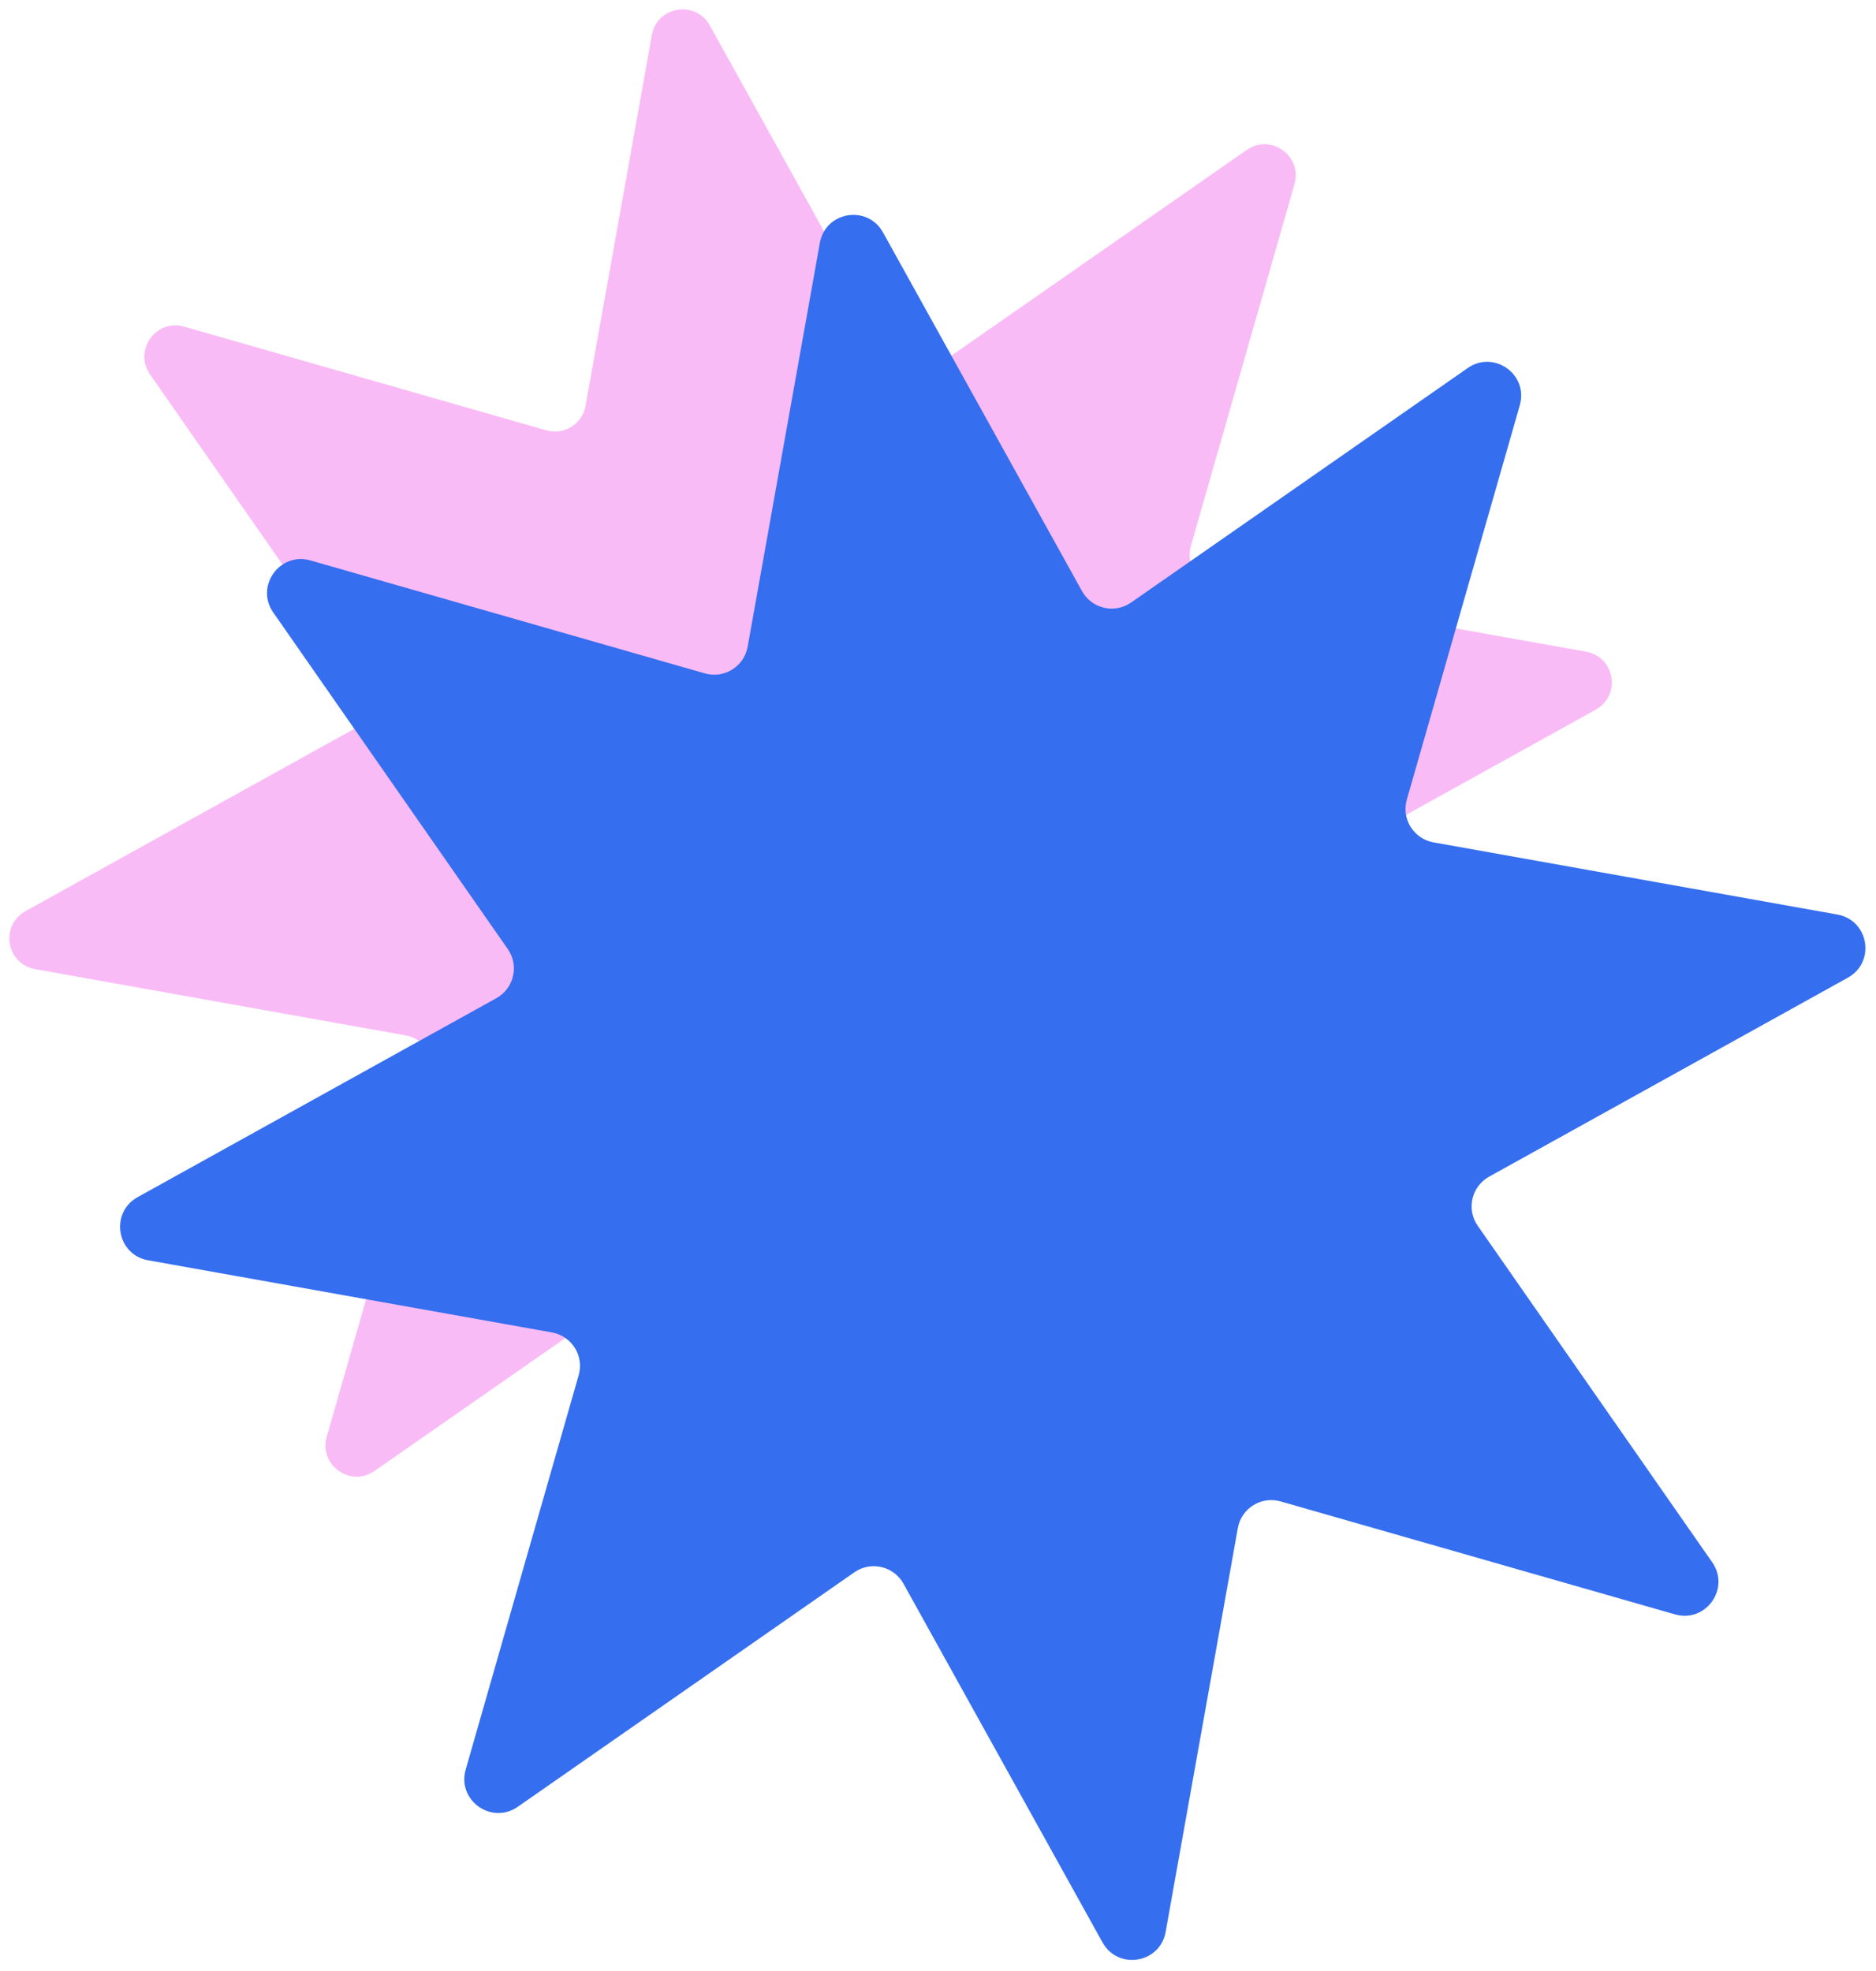
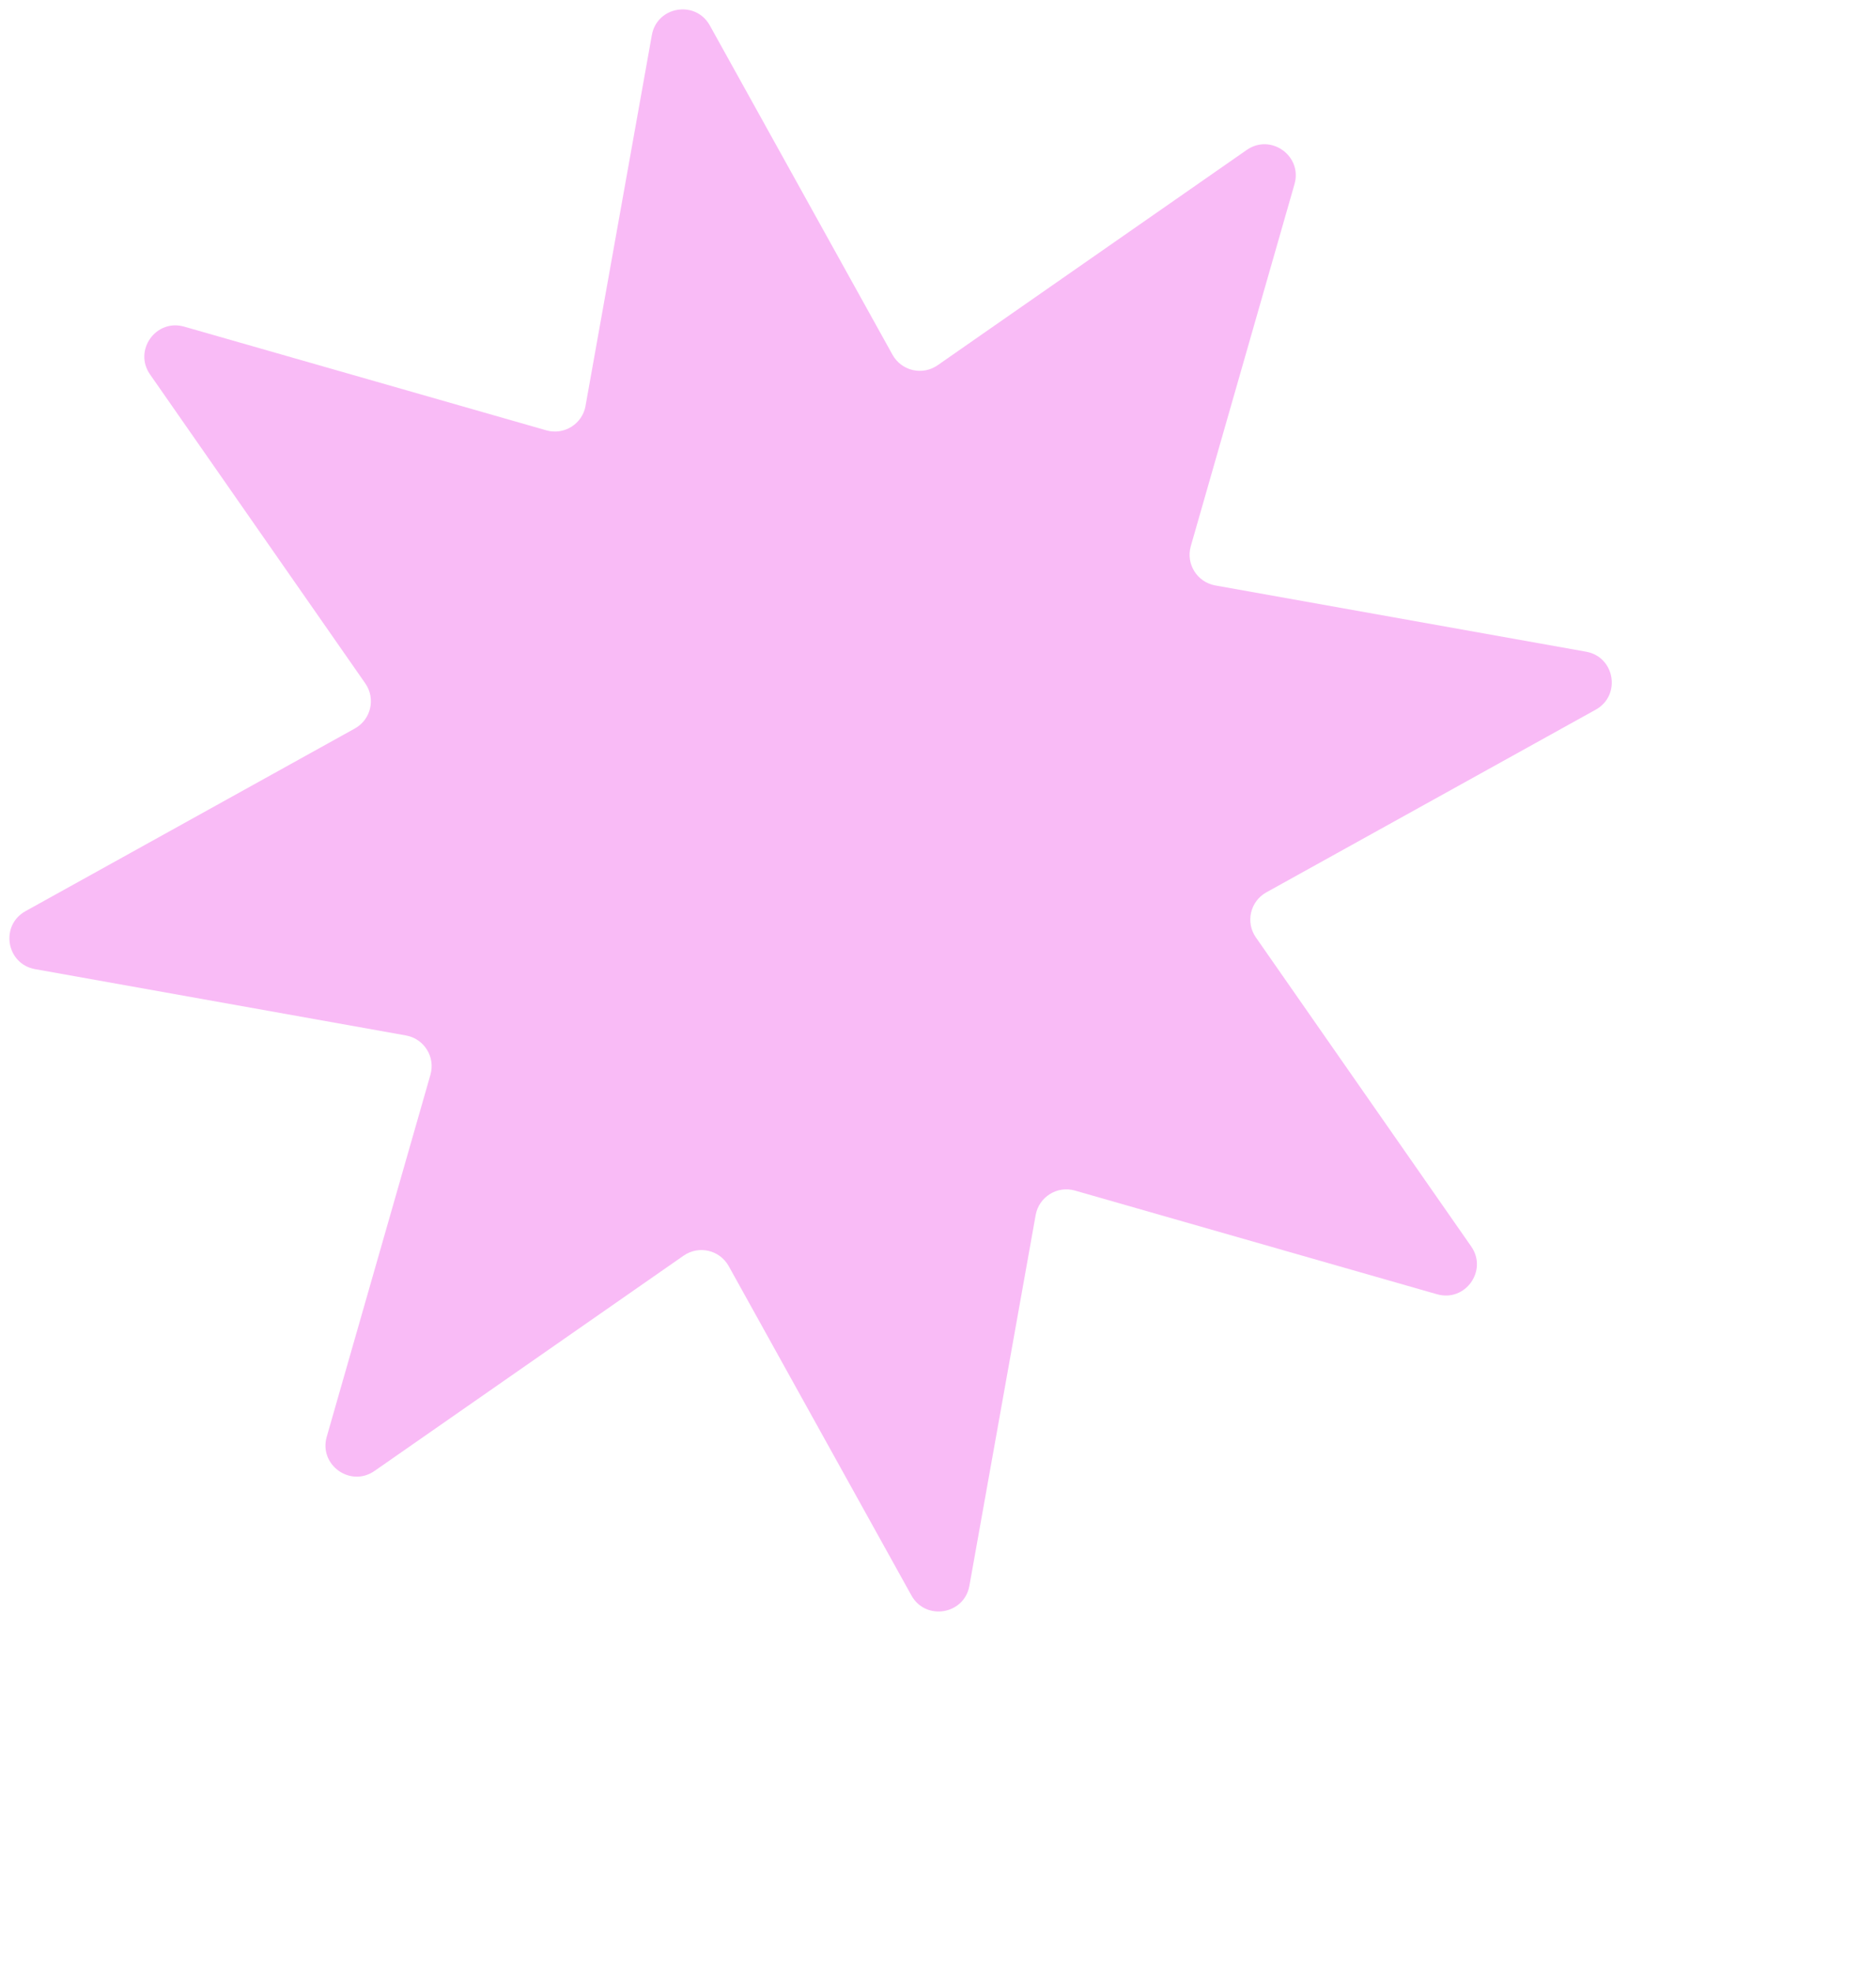
<svg xmlns="http://www.w3.org/2000/svg" fill="#000000" height="439.6" preserveAspectRatio="xMidYMid meet" version="1" viewBox="-2.1 -2.1 418.4 439.6" width="418.4" zoomAndPan="magnify">
  <g>
    <g>
      <g id="change1_1">
        <path d="M128.49,88.43L143.28,5.73c1.15-6.44,9.75-7.87,12.93-2.15l40.75,73.46c2,3.6,6.67,4.69,10.06,2.33l68.93-48.02c5.37-3.74,12.46,1.33,10.66,7.62l-23.13,80.76c-1.13,3.96,1.4,8.03,5.46,8.76l82.7,14.78c6.44,1.15,7.87,9.75,2.15,12.93l-73.46,40.75c-3.6,2-4.69,6.67-2.33,10.06l48.02,68.93c3.74,5.37-1.33,12.46-7.62,10.66l-80.76-23.13c-3.96-1.13-8.03,1.4-8.76,5.46l-14.78,82.7c-1.15,6.44-9.75,7.87-12.93,2.15l-40.75-73.46c-2-3.6-6.67-4.69-10.06-2.33l-68.93,48.02c-5.37,3.74-12.46-1.33-10.66-7.62l23.13-80.76c1.13-3.96-1.4-8.03-5.46-8.76L5.73,214.08c-6.44-1.15-7.87-9.75-2.15-12.93l73.46-40.75c3.6-2,4.69-6.67,2.33-10.06L31.36,81.42c-3.74-5.37,1.33-12.46,7.62-10.66l80.76,23.13c3.96,1.13,8.03-1.4,8.76-5.46Z" fill="#f9bbf6" />
      </g>
      <g id="change2_1">
-         <path d="M164.65,142.16l16.1-90.08c1.25-7.02,10.62-8.57,14.08-2.34l44.39,80.02c2.18,3.92,7.27,5.11,10.95,2.54l75.08-52.31c5.85-4.07,13.57,1.45,11.61,8.3l-25.2,87.97c-1.24,4.31,1.53,8.75,5.95,9.54l90.08,16.1c7.02,1.25,8.57,10.62,2.34,14.08l-80.02,44.39c-3.92,2.18-5.11,7.27-2.54,10.95l52.31,75.08c4.07,5.85-1.45,13.57-8.3,11.61l-87.97-25.2c-4.31-1.24-8.75,1.53-9.54,5.95l-16.1,90.08c-1.25,7.02-10.62,8.57-14.08,2.34l-44.39-80.02c-2.18-3.92-7.27-5.11-10.95-2.54l-75.08,52.31c-5.85,4.07-13.57-1.45-11.61-8.3l25.2-87.97c1.24-4.31-1.53-8.75-5.95-9.54l-90.08-16.1c-7.02-1.25-8.57-10.62-2.34-14.08l80.02-44.39c3.92-2.18,5.11-7.27,2.54-10.95l-52.31-75.08c-4.07-5.85,1.45-13.57,8.3-11.61l87.97,25.2c4.31,1.24,8.75-1.53,9.54-5.95Z" fill="#356eef" />
-       </g>
+         </g>
    </g>
  </g>
</svg>